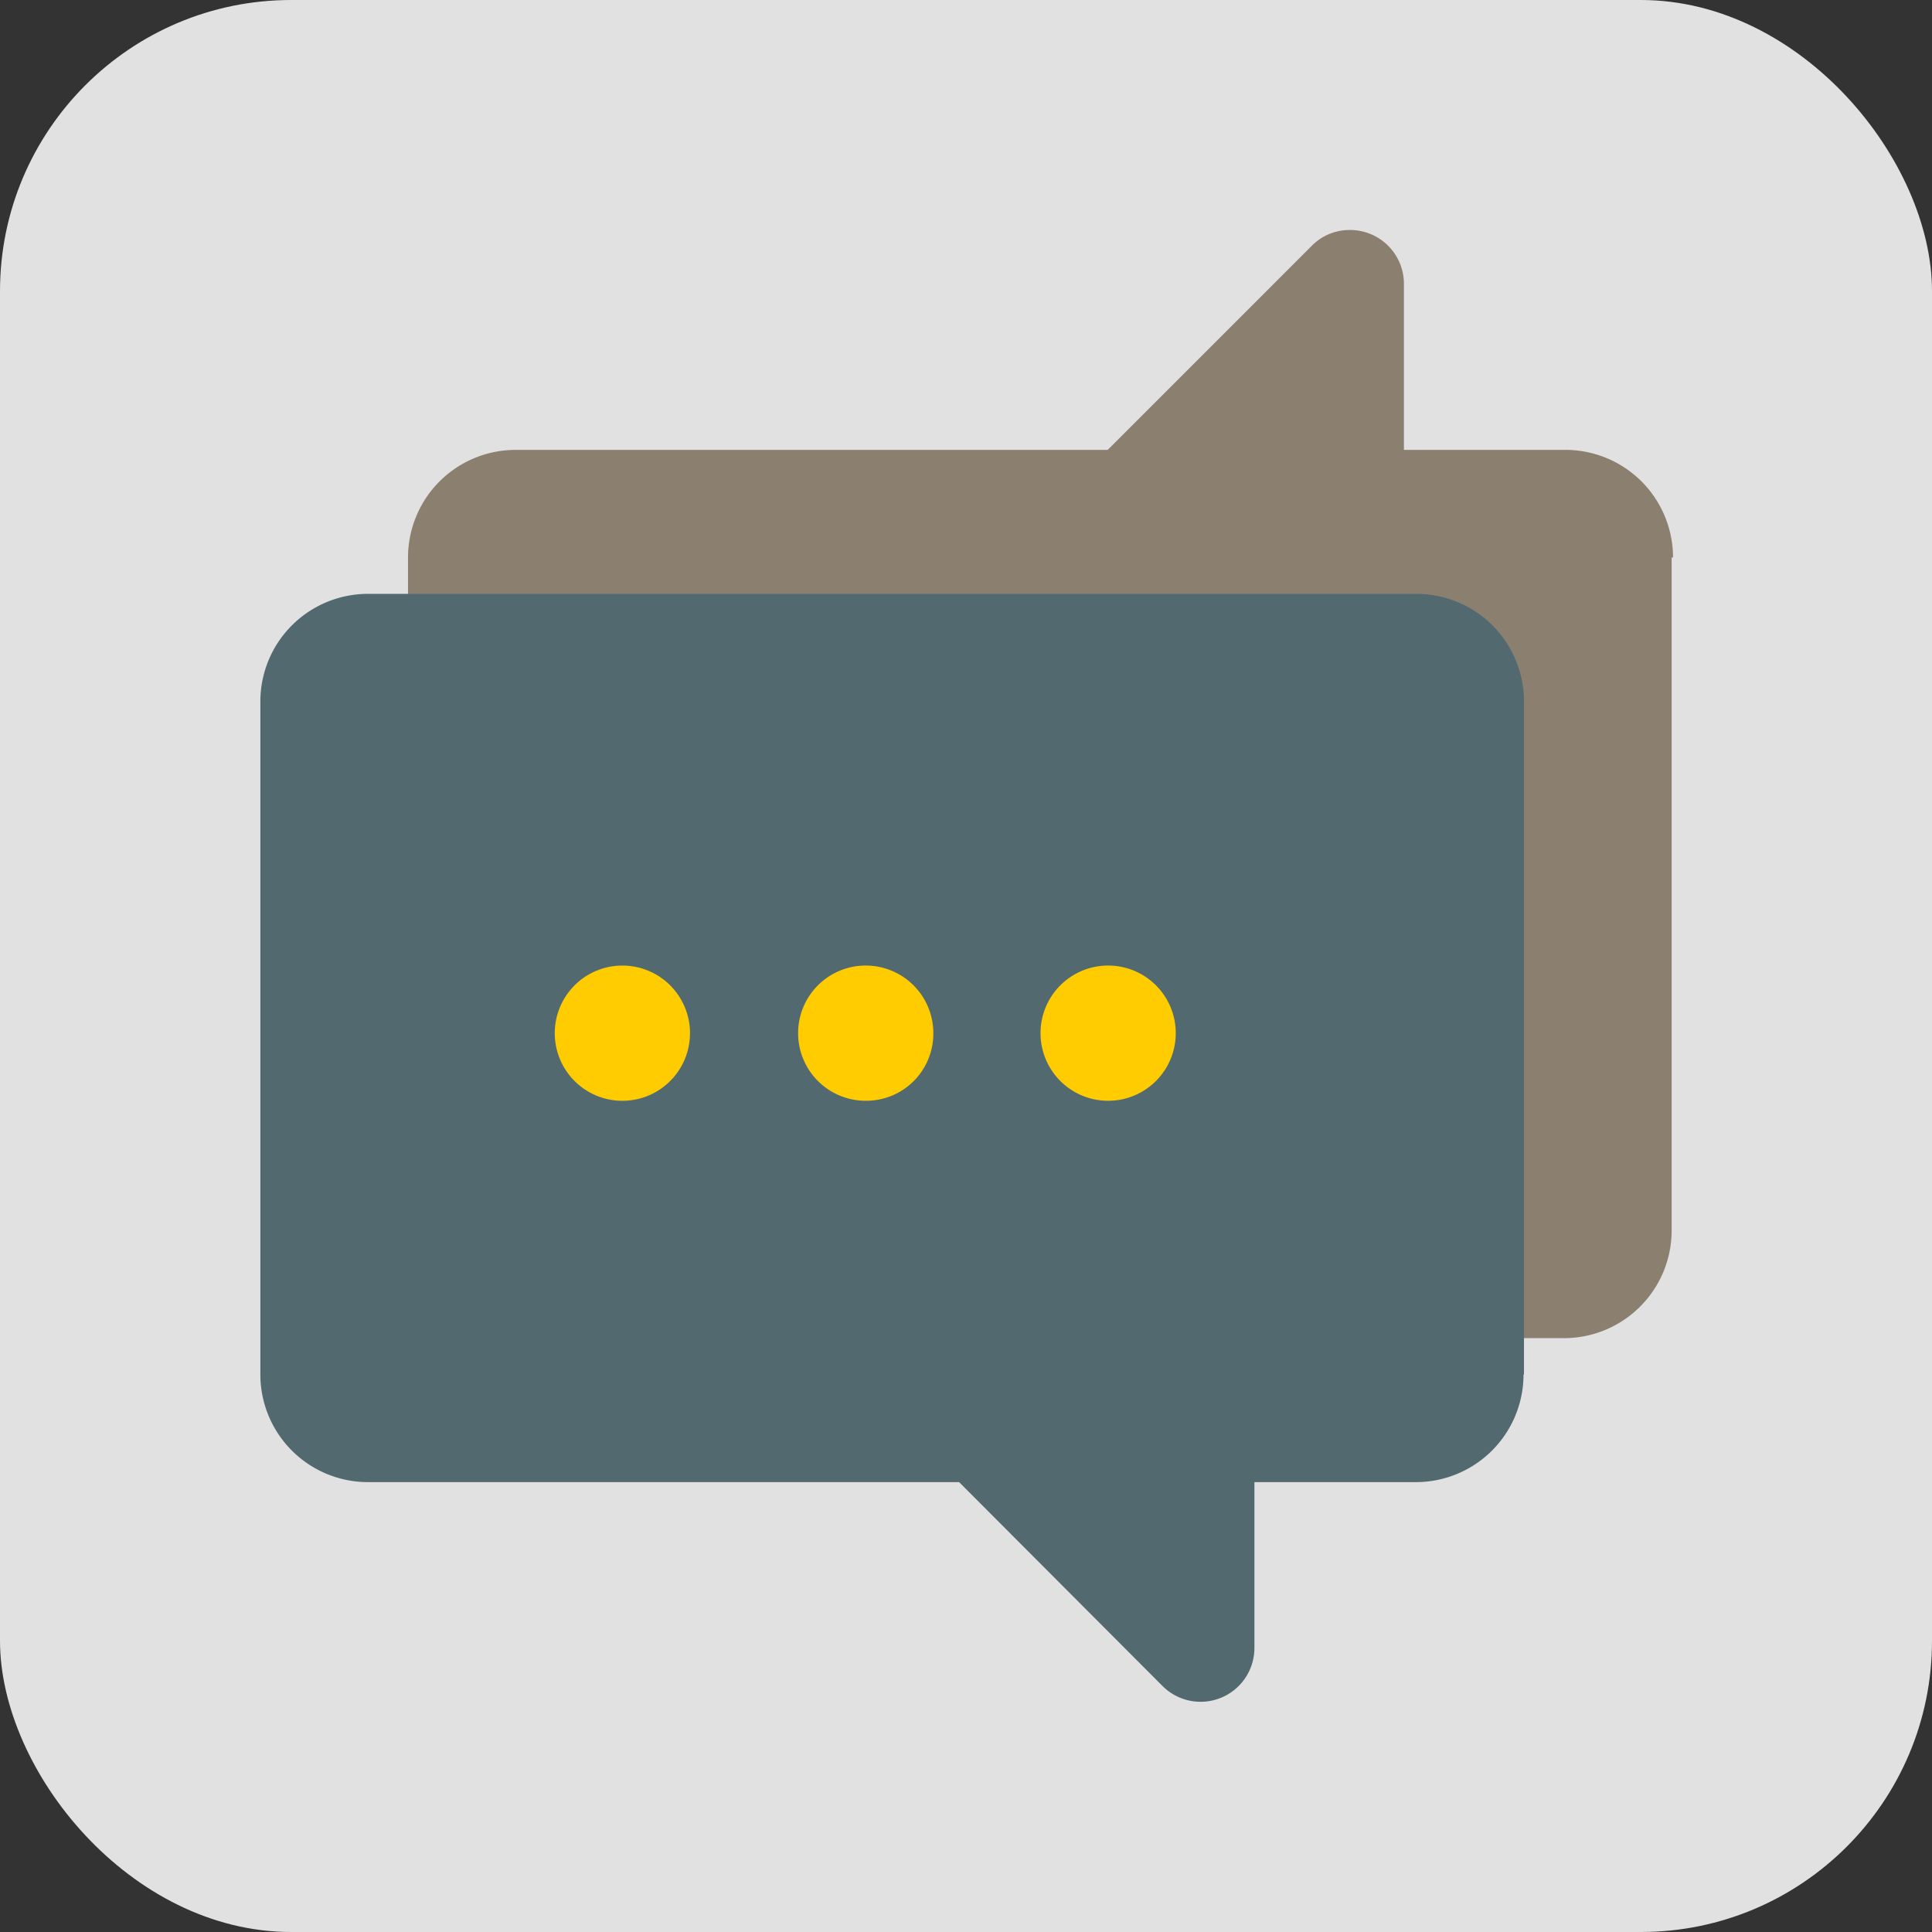
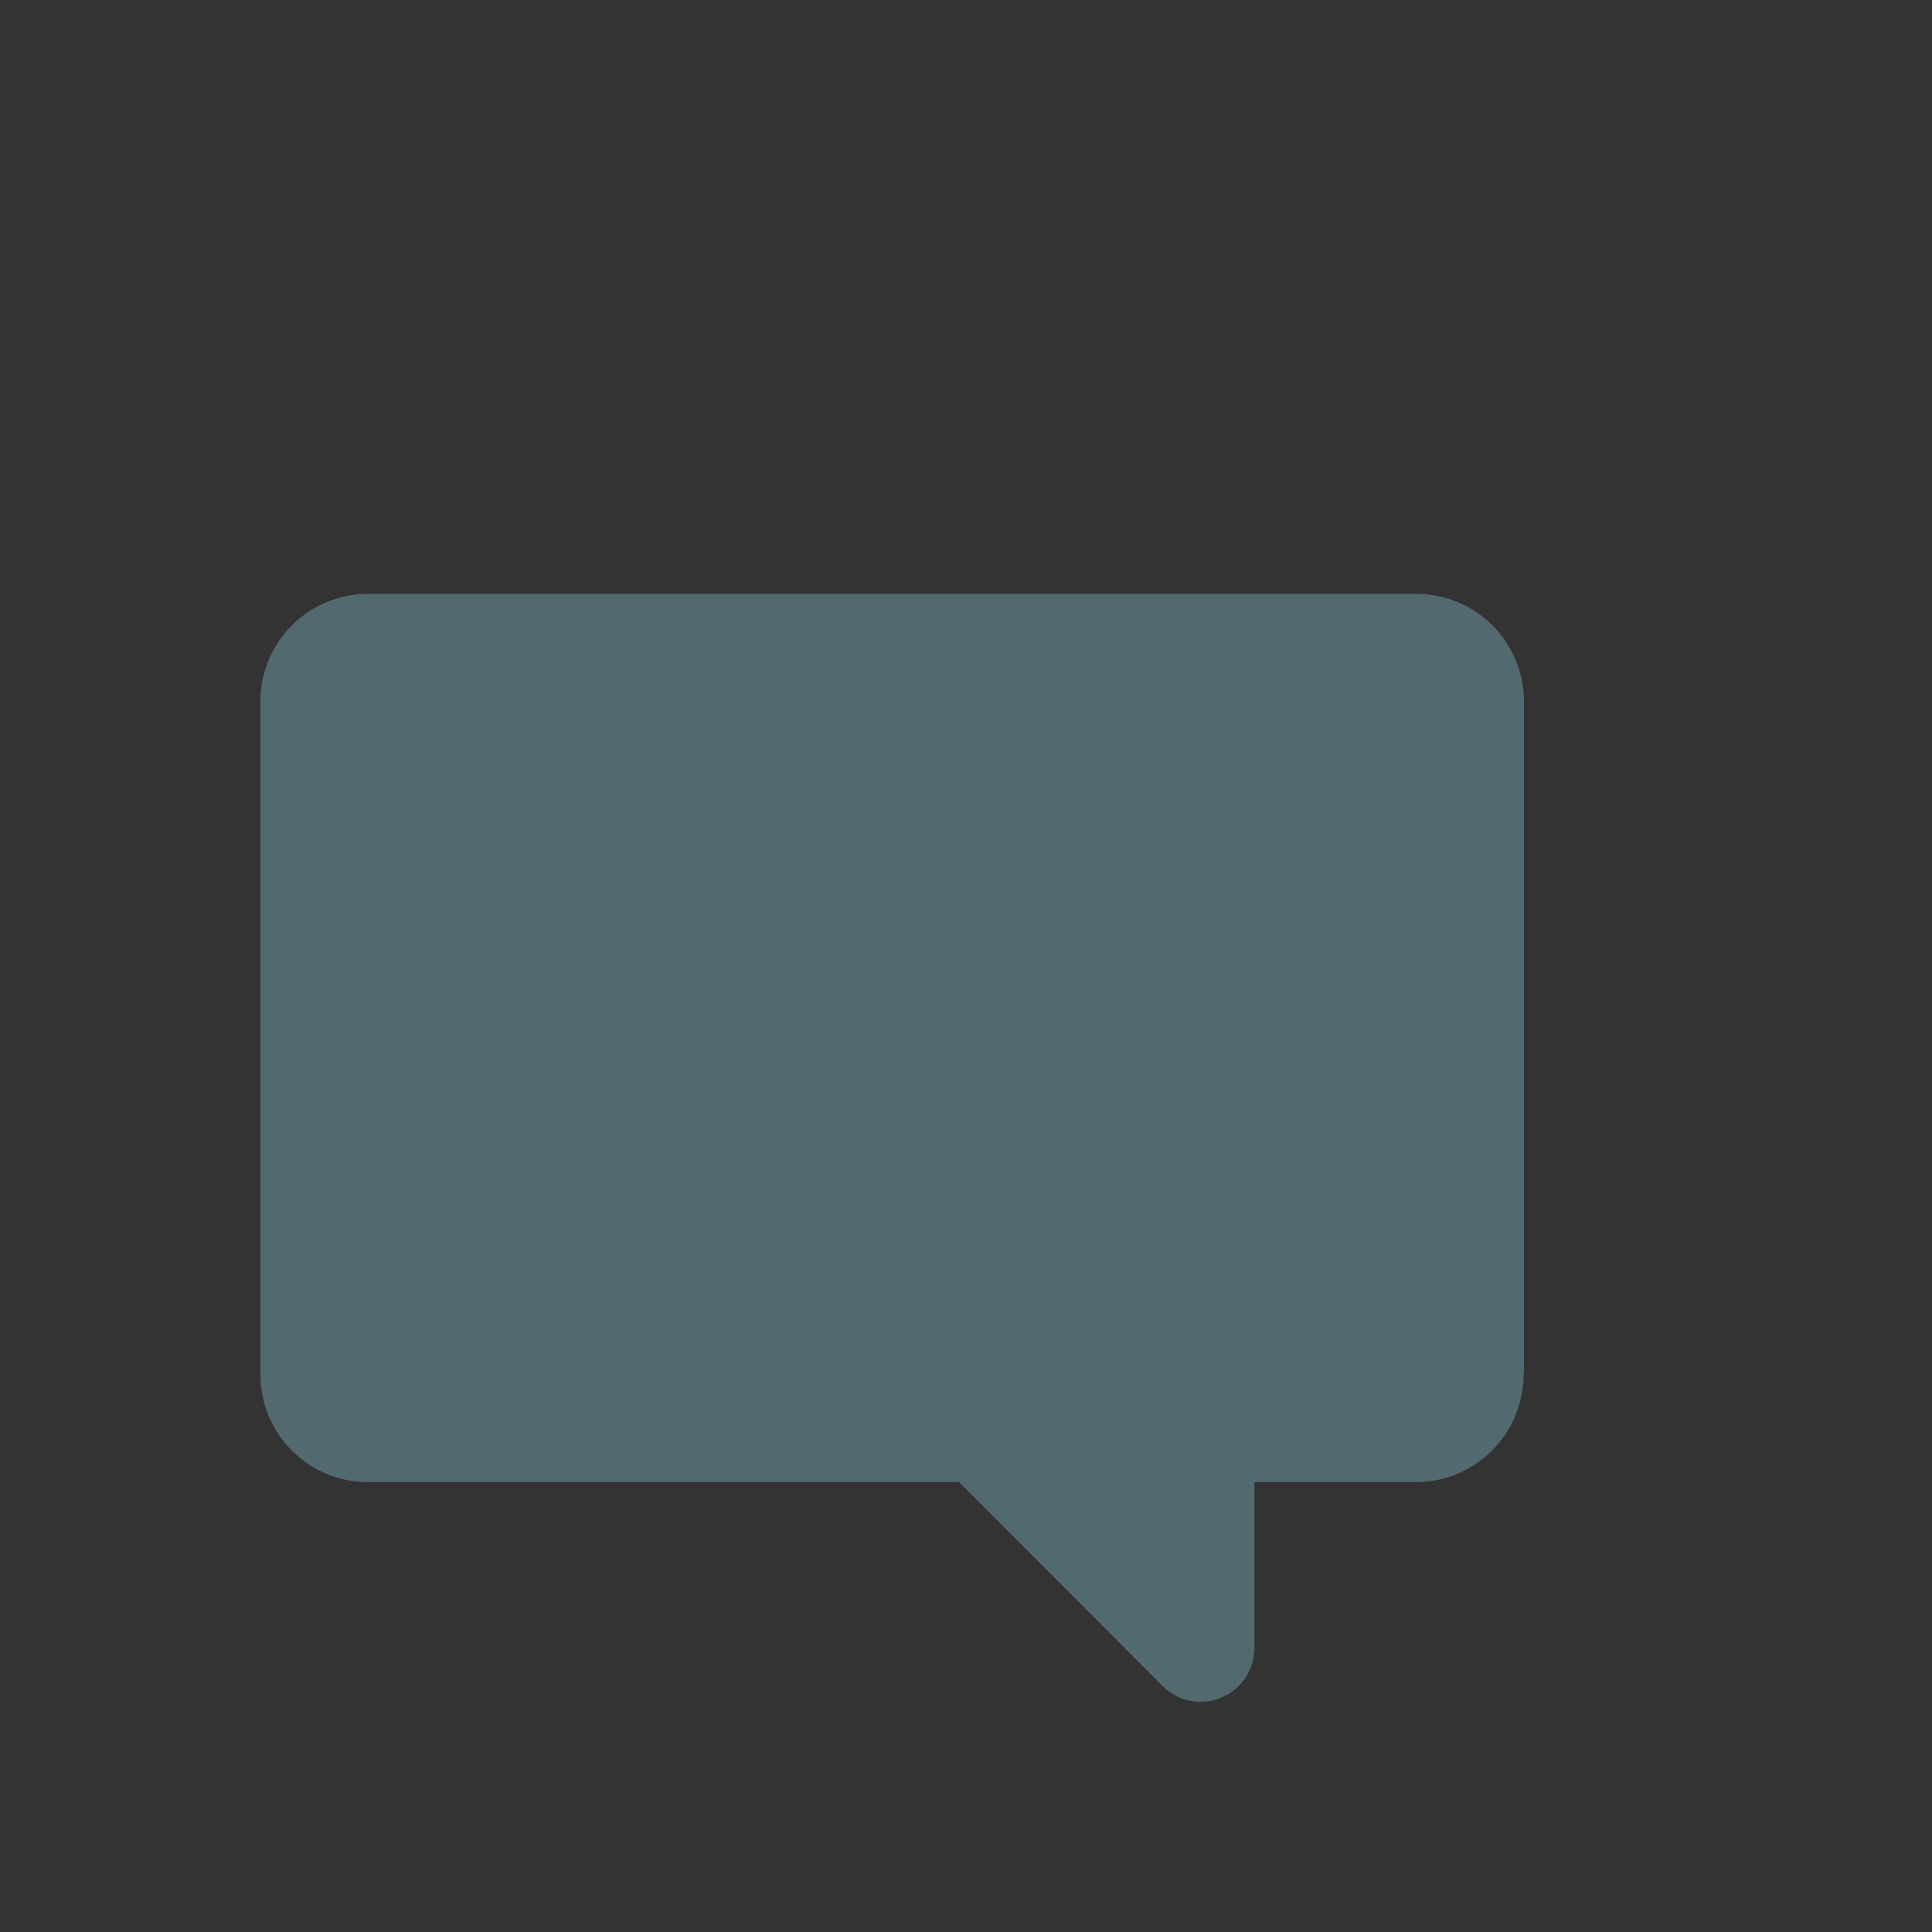
<svg xmlns="http://www.w3.org/2000/svg" viewBox="0 0 42 42">
  <rect x="0" y="0" width="42" height="42" fill="#333333" stroke="none" />
  <defs>
    <style>.cls-1{fill:#fff;opacity:0.85;}.cls-2{fill:#8b7f70;}.cls-3{fill:#526970;}.cls-4{fill:#fecc00;}</style>
  </defs>
  <title>opinion</title>
  <g id="Layer_2" data-name="Layer 2">
    <g id="ontwerp">
-       <rect class="cls-1" width="42" height="42" rx="6.33" ry="6.33" />
-       <path class="cls-2" d="M36.37,12.12A2.34,2.34,0,0,0,34,9.78H30.52V6.17A1.17,1.17,0,0,0,29.35,5a1.15,1.15,0,0,0-.84.35L24.08,9.78H11.21a2.34,2.34,0,0,0-2.34,2.34V26.75a2.34,2.34,0,0,0,2.34,2.34H34a2.34,2.34,0,0,0,2.34-2.34V12.12Z" />
      <path class="cls-3" d="M33.13,29.88V15.25a2.34,2.34,0,0,0-2.34-2.34H8a2.34,2.34,0,0,0-2.34,2.34V29.88A2.34,2.34,0,0,0,8,32.22H20.85l4.42,4.43a1.17,1.17,0,0,0,2-.82V32.22h3.51a2.34,2.34,0,0,0,2.34-2.34Z" />
-       <path class="cls-4" d="M24.1,23.93a1.47,1.47,0,1,1,1.46-1.47A1.47,1.47,0,0,1,24.1,23.93Zm-5.27,0a1.47,1.47,0,1,1,1.46-1.47A1.46,1.46,0,0,1,18.83,23.93Zm-5.26,0A1.47,1.47,0,1,1,15,22.46,1.47,1.47,0,0,1,13.57,23.93Z" />
    </g>
  </g>
</svg>